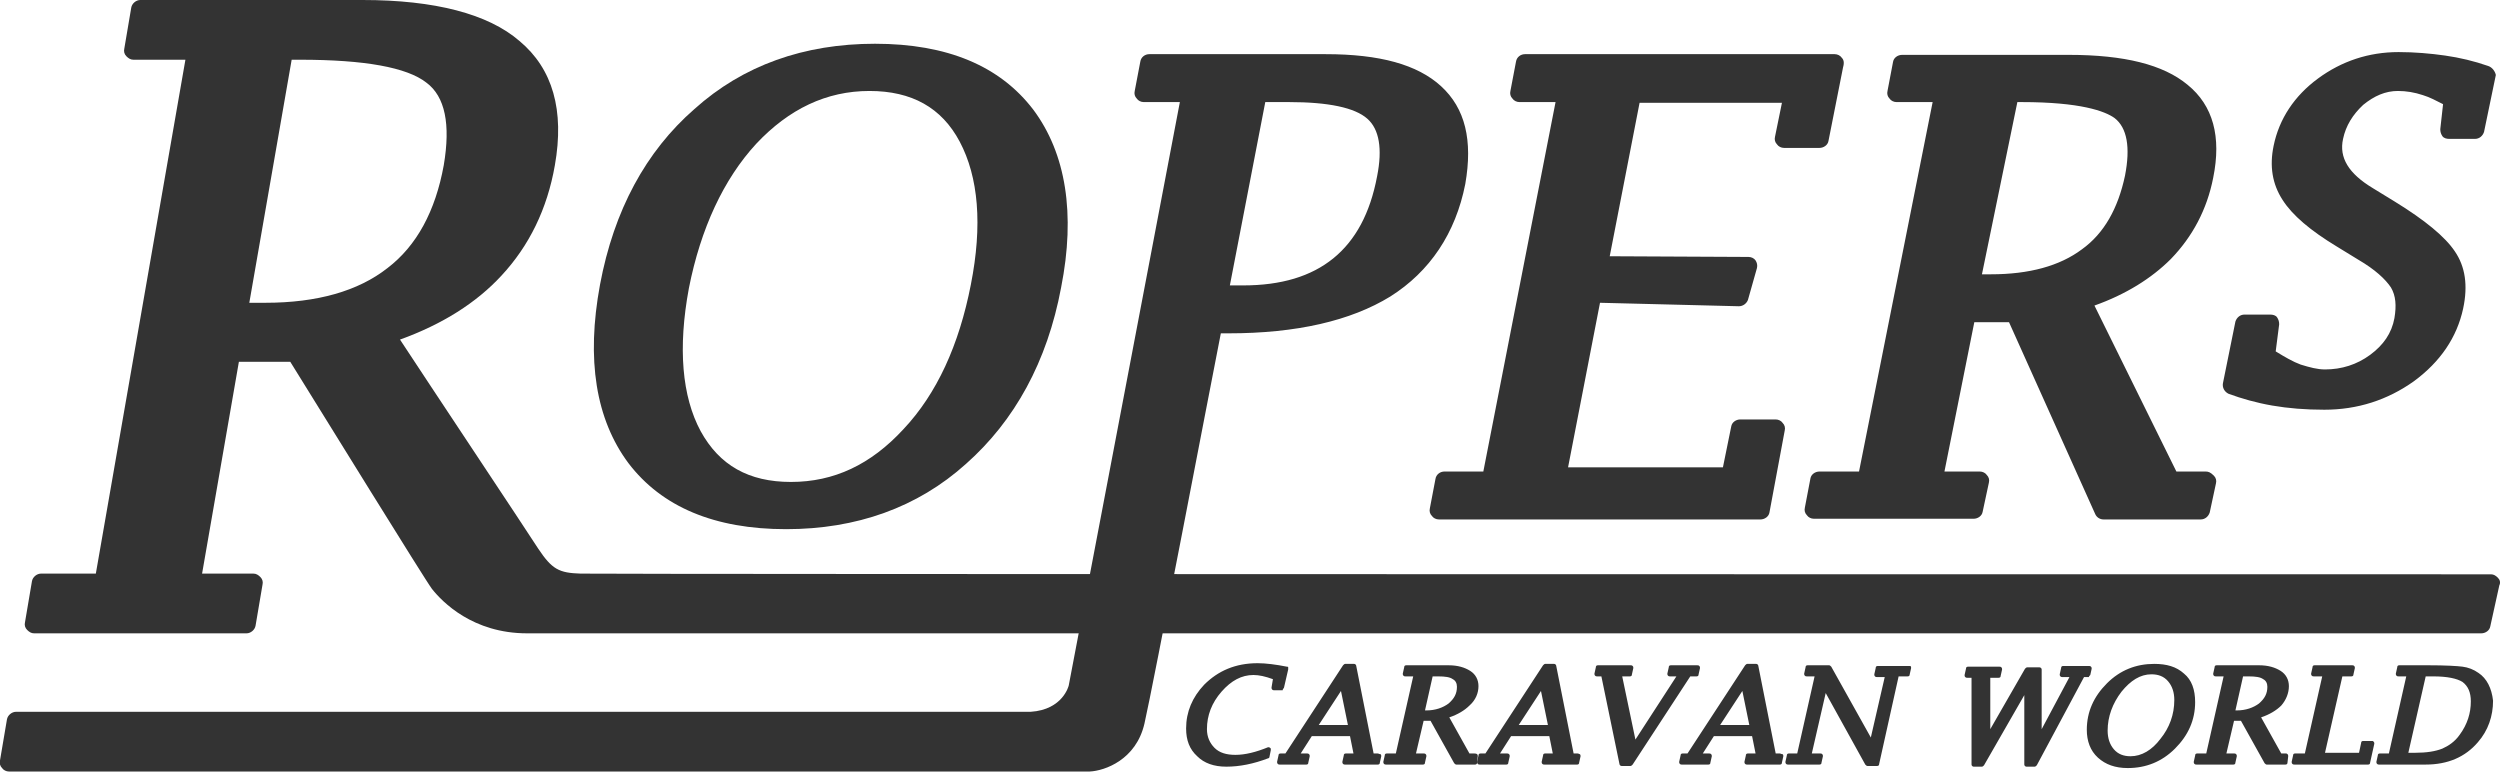
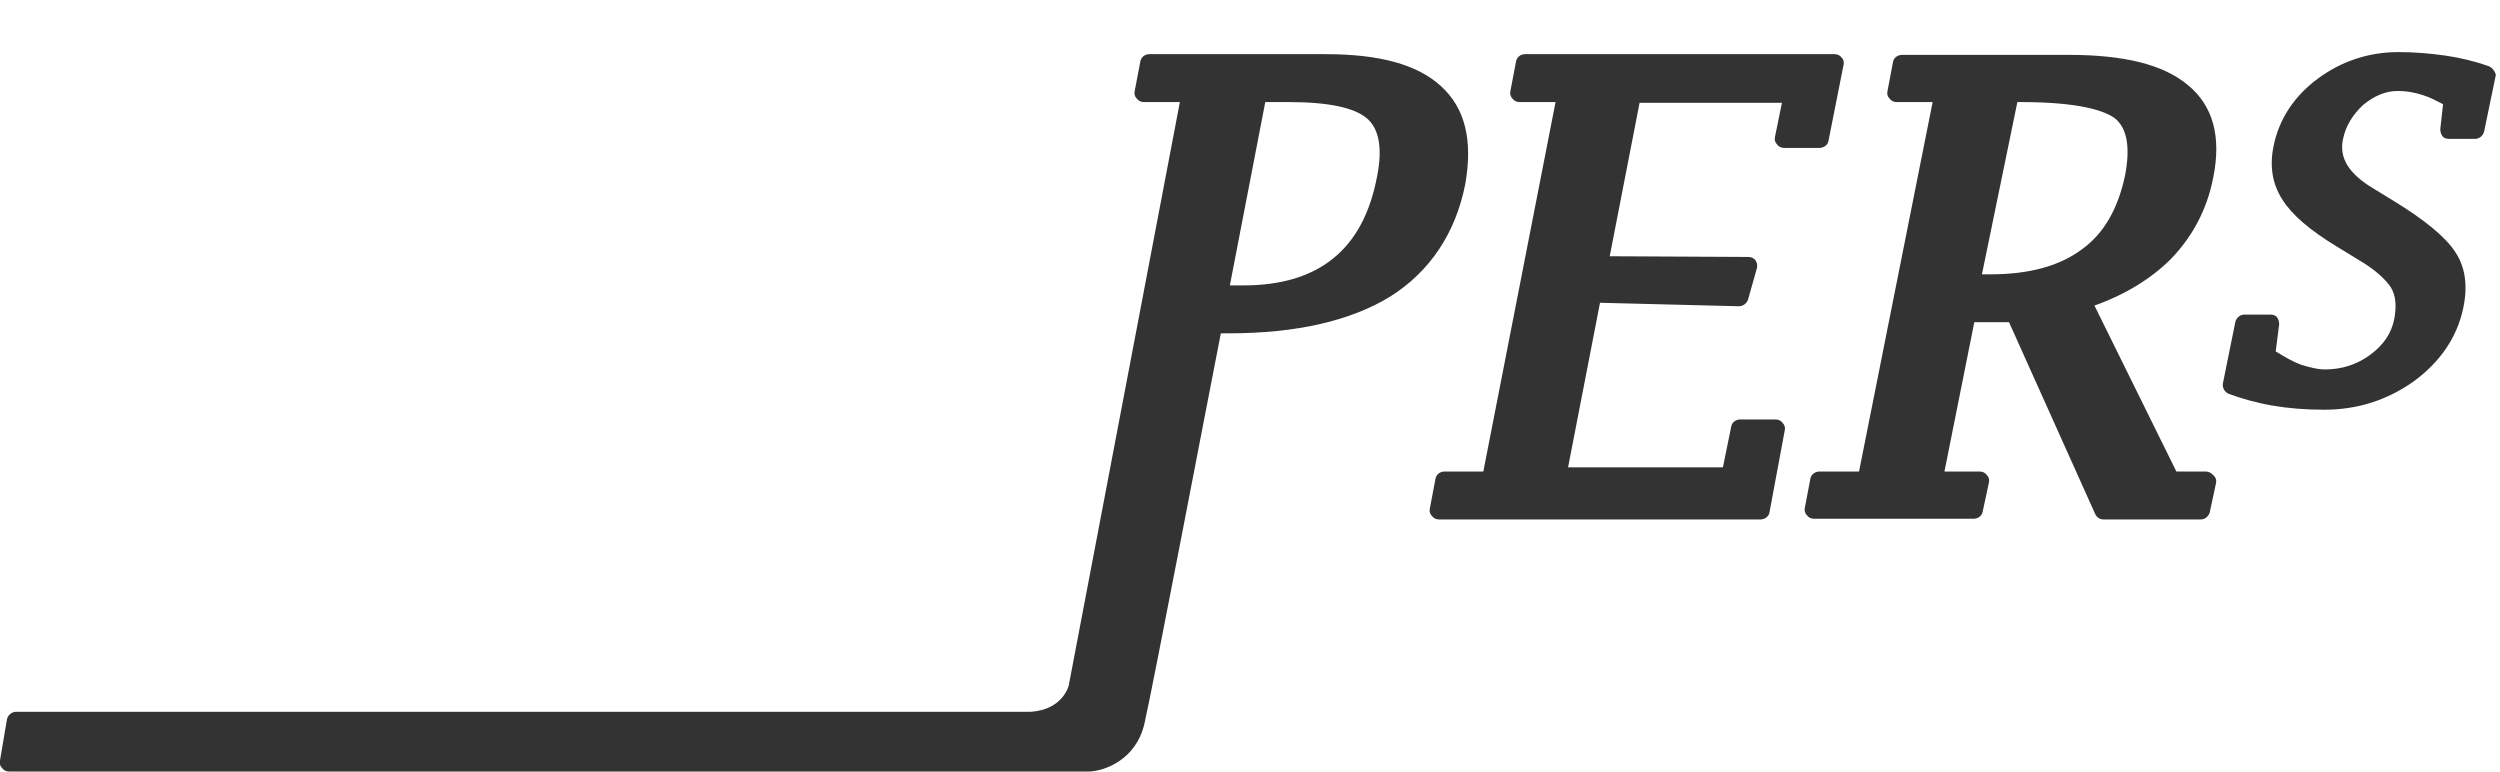
<svg xmlns="http://www.w3.org/2000/svg" version="1.2" baseProfile="tiny" width="360" height="111.1" viewBox="0 0 360 111.1" overflow="scroll">
-   <path fill="#333" d="M148.8 15.8C144 9.5 136.4 6.3 126 6.3c-10.2 0-19 3.1-26 9.4-7 6.1-11.6 14.6-13.6 25.3-2 10.8-.6 19.4 4.1 25.7 4.8 6.3 12.4 9.5 22.7 9.5 10.1 0 18.9-3.1 25.9-9.4 7-6.2 11.7-14.7 13.7-25.4 2.1-10.6.7-19.3-4-25.6zm-39.9 4.9c4.7-5 10.1-7.6 16.3-7.6 6.1 0 10.4 2.4 13 7.3 2.7 5.1 3.3 12 1.6 20.6-1.7 8.7-4.9 15.7-9.7 20.8-4.7 5.1-10 7.6-16.2 7.6-6.1 0-10.3-2.4-13-7.3-2.7-5-3.3-12-1.7-20.6 1.7-8.6 5-15.7 9.7-20.8z" />
  <path fill="#333" d="M207.5 12.4c-3.4-3.1-8.8-4.6-16.6-4.6h-25.4c-.6 0-1.2.4-1.3 1.1l-.8 4.2c-.1.4 0 .8.3 1.1.2.3.6.5 1 .5h5.2l-16 84s-.8 3.5-5.5 3.8H2.3c-.6 0-1.2.5-1.3 1.1l-1 5.9c-.1.4 0 .8.3 1.1.2.3.6.5 1 .5h155.6c2.2-.1 6.7-1.7 7.9-6.9 1.2-5.2 9.5-48.6 11-56.2h1.1c9.8 0 17.6-1.8 23.3-5.3 5.7-3.6 9.4-9.1 10.8-16.2 1.1-6.3 0-10.9-3.5-14.1zM192 37.2c-3.2 2.6-7.5 3.9-13 3.9h-1.9l5.1-26.4h3.4c5.7 0 9.5.8 11.3 2.4 1.7 1.5 2.2 4.3 1.4 8.3-1 5.3-3.1 9.2-6.3 11.8zm73.2-28.9c-.2-.3-.6-.5-1-.5h-44.6c-.6 0-1.2.4-1.3 1.1l-.8 4.2c-.1.4 0 .8.3 1.1.2.3.6.5 1 .5h5.2l-10.4 53.2H208c-.6 0-1.2.4-1.3 1.1l-.8 4.2c-.1.4 0 .8.3 1.1.2.3.6.5 1 .5h46.3c.6 0 1.2-.4 1.3-1L257 62c.1-.4 0-.8-.3-1.1-.2-.3-.6-.5-1-.5h-5.1c-.6 0-1.2.4-1.3 1l-1.2 5.9h-22.3l4.6-23.7 20 .5c.6 0 1.1-.4 1.3-.9l1.3-4.6c.1-.4 0-.8-.2-1.1s-.6-.5-1-.5l-20-.1 4.3-22.1h20.5l-1 4.9c-.1.4 0 .8.3 1.1.2.3.6.5 1 .5h5.1c.6 0 1.2-.4 1.3-1l2.1-10.6c.2-.7.1-1.1-.2-1.4zm52.4 59.6h-4.2L301.6 44c4.5-1.6 8.2-3.9 11-6.7 3.1-3.2 5.2-7.1 6.1-11.7 1.2-5.9 0-10.4-3.7-13.4-3.5-2.9-9.1-4.3-17.1-4.3h-24c-.6 0-1.2.4-1.3 1l-.8 4.2c-.1.4 0 .8.3 1.1.2.3.6.5 1 .5h5.2l-10.6 53.2H262c-.6 0-1.2.4-1.3 1l-.8 4.2c-.1.4 0 .8.3 1.1.2.3.6.5 1 .5h23c.6 0 1.2-.4 1.3-1l.9-4.2c.1-.4 0-.8-.3-1.1-.2-.3-.6-.5-1-.5H280l4.3-21.5h5L301.7 74c.2.5.7.8 1.2.8h14c.6 0 1.1-.4 1.3-1l.9-4.2c.1-.4 0-.8-.3-1.1-.5-.5-.8-.6-1.2-.6zm-27.1-53.2h.6c8.5 0 12 1.3 13.4 2.3 1.8 1.4 2.3 4.2 1.5 8.3-1 4.7-3 8.3-6.2 10.6-3.2 2.4-7.6 3.6-13.1 3.6h-1.3l5.1-24.8zm67.8-5.2c-2-.7-4.1-1.2-6.2-1.5s-4.4-.5-6.7-.5c-4.3 0-8.2 1.3-11.6 3.8s-5.6 5.8-6.4 9.7c-.6 2.9-.2 5.5 1.3 7.8 1.4 2.2 4 4.4 7.8 6.7l3.1 1.9c2.4 1.4 3.9 2.8 4.7 4 .7 1.2.8 2.6.5 4.4-.4 2.2-1.6 3.9-3.5 5.3s-4.1 2.1-6.5 2.1c-1.1 0-2.2-.3-3.5-.7-1.1-.4-2.3-1.1-3.6-1.9l.5-3.9c0-.4-.1-.7-.3-1-.2-.3-.6-.4-1-.4h-3.7c-.6 0-1.1.4-1.3 1l-1.8 8.9c-.1.6.2 1.2.8 1.5 1.9.7 4 1.3 6.3 1.7s4.8.6 7.5.6c4.8 0 9.1-1.4 12.9-4.1 3.8-2.8 6.2-6.3 7.1-10.5.7-3.3.3-6-1.2-8.2-1.4-2.1-4.3-4.5-8.7-7.2l-3.1-1.9c-3.5-2.1-4.9-4.4-4.3-7.1.4-1.9 1.4-3.5 2.9-4.9 1.6-1.3 3.2-2 5-2 1.2 0 2.4.2 3.6.6 1 .3 1.9.8 2.9 1.3l-.4 3.6c0 .4.1.7.3 1 .2.3.6.4 1 .4h3.7c.6 0 1.1-.4 1.3-1l1.7-8.2c-.1-.5-.5-1.1-1.1-1.3z" />
-   <path fill="#333" d="M359.7 83.2c-.3-.3-.6-.5-1-.5-2.7 0-271.5 0-275.1-.1-3.1-.1-4.1-.6-6.1-3.6-1.8-2.8-16.1-24.3-19.9-30.1 6.1-2.2 11-5.3 14.6-9.2 4-4.3 6.6-9.6 7.7-15.9 1.4-7.9-.3-13.9-5.1-17.9C70.3 2 62.6 0 52.2 0h-32c-.6 0-1.2.5-1.3 1.1l-1 5.9c-.1.4 0 .8.3 1.1s.6.5 1 .5h7.5l-12.9 74H5.9c-.6 0-1.2.5-1.3 1.1l-1 5.9c-.1.4 0 .8.3 1.1.3.3.6.5 1 .5h30.6c.6 0 1.2-.5 1.3-1.1l1-5.9c.1-.4 0-.8-.3-1.1-.3-.3-.6-.5-1-.5h-7.4l5.3-30.5h7.4c4.1 6.6 19.6 31.7 20.4 32.7 1.5 1.9 5.9 6.4 13.7 6.4h281.4c.6 0 1.2-.4 1.3-1l1.3-5.9c.2-.4.1-.8-.2-1.1zM42 8.6h1.2c9.3 0 15.4 1.1 18.2 3.3 2.7 2 3.5 6 2.5 11.9-1.2 6.6-3.9 11.6-8.1 14.8-4.2 3.3-10.1 5-17.6 5h-2.3l6.1-35z" />
  <g fill="#333">
-     <path d="M184.9 99l.6-2.6v-.3c0-.1-.1-.1-.2-.1-1.5-.3-3-.5-4.2-.5-3.2 0-5.7 1.1-7.7 3.1-1.7 1.8-2.6 3.9-2.6 6.3 0 1.7.5 3 1.6 4 1 1 2.4 1.5 4.2 1.5 1.9 0 3.9-.4 6-1.2.1 0 .2-.1.2-.2l.2-1c0-.1 0-.3-.1-.3-.1-.1-.2-.1-.3-.1-1.7.7-3.3 1.1-4.7 1.1-1.3 0-2.3-.3-3-1s-1.1-1.6-1.1-2.7c0-2 .7-3.8 2.1-5.4s2.9-2.4 4.6-2.4c.8 0 1.7.2 2.8.6l-.2 1.2c0 .1 0 .2.1.3.1.1.2.1.3.1h1.2c0-.2.2-.3.2-.4zm13.5 9.5h-.6l-2.5-12.6c0-.2-.2-.3-.3-.3h-1.3c-.1 0-.2.1-.3.2l-8.3 12.7h-.7c-.2 0-.3.1-.3.3l-.2.9c0 .1 0 .2.1.3.1.1.2.1.3.1h3.8c.2 0 .3-.1.3-.3l.2-.9c0-.1 0-.2-.1-.3-.1-.1-.2-.1-.3-.1h-.9l1.6-2.5h5.5l.5 2.5h-1.1c-.2 0-.3.1-.3.3l-.2.9c0 .1 0 .2.1.3.1.1.2.1.3.1h4.7c.2 0 .3-.1.3-.3l.2-.9c0-.1 0-.2-.1-.3-.2 0-.3-.1-.4-.1zm-8.5-4.1l3.2-4.9 1 4.9h-4.2zm22.4 4.1h-.7l-2.9-5.2c1.2-.4 2.2-1 2.9-1.7.9-.8 1.3-1.8 1.3-2.8 0-.9-.4-1.7-1.2-2.2s-1.8-.8-3.1-.8h-6.1c-.2 0-.3.1-.3.3l-.2.9c0 .1 0 .2.1.3.1.1.2.1.3.1h1.1l-2.5 11.1h-1.3c-.2 0-.3.1-.3.3l-.2.9c0 .1 0 .2.1.3.1.1.2.1.3.1h5.3c.2 0 .3-.1.3-.3l.2-.9c0-.1 0-.2-.1-.3-.1-.1-.2-.1-.3-.1h-1.1l1.1-4.7h1l3.4 6.1c.1.1.2.2.3.2h2.7c.2 0 .3-.1.3-.3l.1-.9c0-.1 0-.2-.1-.3s-.4-.1-.4-.1zm-6-11.1h.8c1 0 1.7.1 2.1.4.4.2.6.6.6 1.1 0 1-.4 1.7-1.2 2.4-.8.6-1.9 1-3.2 1h-.2l1.1-4.9z" />
-     <path d="M227.2 108.5h-.6l-2.5-12.6c0-.2-.2-.3-.3-.3h-1.3c-.1 0-.2.1-.3.2l-8.3 12.7h-.7c-.2 0-.3.1-.3.3l-.2.9c0 .1 0 .2.1.3.1.1.2.1.3.1h3.8c.2 0 .3-.1.3-.3l.2-.9c0-.1 0-.2-.1-.3-.1-.1-.2-.1-.3-.1h-1l1.6-2.5h5.5l.5 2.5h-1.1c-.2 0-.3.1-.3.3l-.2.9c0 .1 0 .2.1.3.1.1.2.1.3.1h4.7c.2 0 .3-.1.3-.3l.2-.9c0-.1 0-.2-.1-.3-.1 0-.2-.1-.3-.1zm-4.3-4.1h-4.2l3.2-4.9 1 4.9zm21.4-7c.2 0 .3-.1.3-.3l.2-.9c0-.1 0-.2-.1-.3-.1-.1-.2-.1-.3-.1h-3.8c-.2 0-.3.1-.3.3l-.2.9c0 .1 0 .2.1.3.1.1.2.1.3.1h.9l-5.9 9.1-1.9-9.1h1.1c.2 0 .3-.1.3-.3l.2-.9c0-.1 0-.2-.1-.3-.1-.1-.2-.1-.3-.1h-4.7c-.2 0-.3.1-.3.3l-.2.9c0 .1 0 .2.1.3.1.1.2.1.3.1h.6l2.6 12.6c0 .2.2.3.3.3h1.3c.1 0 .2-.1.3-.2l8.3-12.7h.9zm12 11.1h-.6l-2.5-12.6c0-.2-.2-.3-.3-.3h-1.3c-.1 0-.2.1-.3.2l-8.3 12.7h-.7c-.2 0-.3.1-.3.3l-.2.9c0 .1 0 .2.1.3.1.1.2.1.3.1h3.8c.2 0 .3-.1.3-.3l.2-.9c0-.1 0-.2-.1-.3-.1-.1-.2-.1-.3-.1h-.9l1.6-2.5h5.5l.5 2.5h-1.1c-.2 0-.3.1-.3.3l-.2.9c0 .1 0 .2.1.3.1.1.2.1.3.1h4.7c.2 0 .3-.1.3-.3l.2-.9c0-.1 0-.2-.1-.3-.2 0-.3-.1-.4-.1zm-4.4-4.1h-4.2l3.2-4.9 1 4.9zm23-8.5h-4.5c-.2 0-.3.1-.3.3l-.2.9c0 .1 0 .2.1.3.1.1.2.1.3.1h1.1l-2 8.7-5.7-10.2c-.1-.1-.2-.2-.3-.2h-3.1c-.2 0-.3.1-.3.3l-.2.9c0 .1 0 .2.1.3.1.1.2.1.3.1h1.1l-2.5 11.1h-1.2c-.2 0-.3.1-.3.3l-.2.9c0 .1 0 .2.1.3.1.1.2.1.3.1h4.5c.2 0 .3-.1.3-.3l.2-.9c0-.1 0-.2-.1-.3-.1-.1-.2-.1-.3-.1h-1.2l2-8.7 5.7 10.3c.1.1.2.2.3.2h1.4c.2 0 .3-.1.3-.3l2.8-12.6h1.3c.2 0 .3-.1.3-.3l.2-.9c0-.1 0-.2-.1-.3h-.2zm26.1 1.3l.2-.9c0-.1 0-.2-.1-.3-.1-.1-.2-.1-.3-.1h-3.7c-.2 0-.3.1-.3.3l-.2.9c0 .1 0 .2.1.3.1.1.2.1.3.1h1l-4 7.5v-8.6c0-.2-.2-.3-.3-.3h-1.8c-.1 0-.2.1-.3.2l-5 8.7v-7.4h1.2c.2 0 .3-.1.3-.3l.2-.9c0-.1 0-.2-.1-.3-.1-.1-.2-.1-.3-.1h-4.5c-.2 0-.3.1-.3.3l-.2.9c0 .1 0 .2.1.3.1.1.2.1.3.1h.6v12.5c0 .2.2.3.3.3h1.2c.1 0 .2-.1.3-.2l5.8-10.1v10c0 .2.2.3.3.3h1.2c.1 0 .2-.1.3-.2l6.8-12.7h.7c0-.1.1-.2.2-.3zm13.5-.2c-1.1-1-2.5-1.4-4.3-1.4-2.6 0-4.9.9-6.8 2.8s-2.9 4.1-2.9 6.7c0 1.6.5 3 1.6 4s2.5 1.5 4.3 1.5c2.6 0 4.9-.9 6.8-2.8s2.9-4.1 2.9-6.7c0-1.8-.5-3.2-1.6-4.1zm-7.7 11.9c-1 0-1.8-.3-2.4-1s-.9-1.6-.9-2.7c0-2 .7-3.9 2-5.6 1.3-1.6 2.7-2.5 4.3-2.5 1 0 1.8.3 2.4 1s.9 1.6.9 2.7c0 2.1-.7 4-2 5.6-1.2 1.6-2.7 2.5-4.3 2.5zm22.8-10.1c0-.9-.4-1.7-1.2-2.2-.8-.5-1.8-.8-3.1-.8h-6.1c-.2 0-.3.1-.3.3l-.2.9c0 .1 0 .2.1.3.1.1.2.1.3.1h1.1l-2.5 11.1h-1.3c-.2 0-.3.1-.3.3l-.2.9c0 .1 0 .2.1.3.1.1.2.1.3.1h5.3c.2 0 .3-.1.3-.3l.2-.9c0-.1 0-.2-.1-.3-.1-.1-.2-.1-.3-.1h-1.1l1.1-4.7h1l3.4 6.1c.1.1.2.2.3.2h2.7c.2 0 .3-.1.3-.3l.1-.9c0-.1 0-.2-.1-.3-.1-.1-.2-.1-.2-.1h-.7l-2.9-5.2c1.2-.4 2.2-1 2.9-1.7.7-.8 1.1-1.8 1.1-2.8zm-6.6-1.4h.8c1 0 1.7.1 2.1.4.4.2.6.6.6 1.1 0 1-.4 1.7-1.2 2.4-.8.6-1.9 1-3.2 1h-.2l1.1-4.9zm18.6 9.3h-1.3c-.2 0-.3.1-.3.3l-.3 1.4h-4.9l2.5-11h1.3c.2 0 .3-.1.3-.3l.2-.9c0-.1 0-.2-.1-.3-.1-.1-.2-.1-.3-.1h-5.4c-.2 0-.3.1-.3.3l-.2.9c0 .1 0 .2.1.3.1.1.2.1.3.1h1.2l-2.5 11.1h-1.4c-.2 0-.3.1-.3.3l-.2.9c0 .1 0 .2.1.3.1.1.2.1.3.1H341c.2 0 .3-.1.3-.3l.6-2.7c0-.1 0-.2-.1-.3s-.1-.1-.2-.1zm15.3-9.8c-.7-.5-1.5-.8-2.3-.9s-2.4-.2-5-.2h-4.1c-.2 0-.3.1-.3.3l-.2.9c0 .1 0 .2.1.3.1.1.2.1.3.1h1.1l-2.5 11.1h-1.3c-.2 0-.3.1-.3.3l-.2.9c0 .1 0 .2.1.3.1.1.2.1.3.1h6.7c3.2 0 5.7-1.1 7.5-3.2 1.5-1.7 2.2-3.8 2.2-6-.2-1.8-.9-3.2-2.1-4zm-1.1 4.1c0 1.7-.5 3.3-1.6 4.8-.7 1-1.6 1.6-2.5 2-1 .4-2.3.6-3.9.6h-1l2.5-11h1.1c2 0 3.4.3 4.2.8.8.6 1.2 1.5 1.2 2.8z" />
-   </g>
+     </g>
</svg>